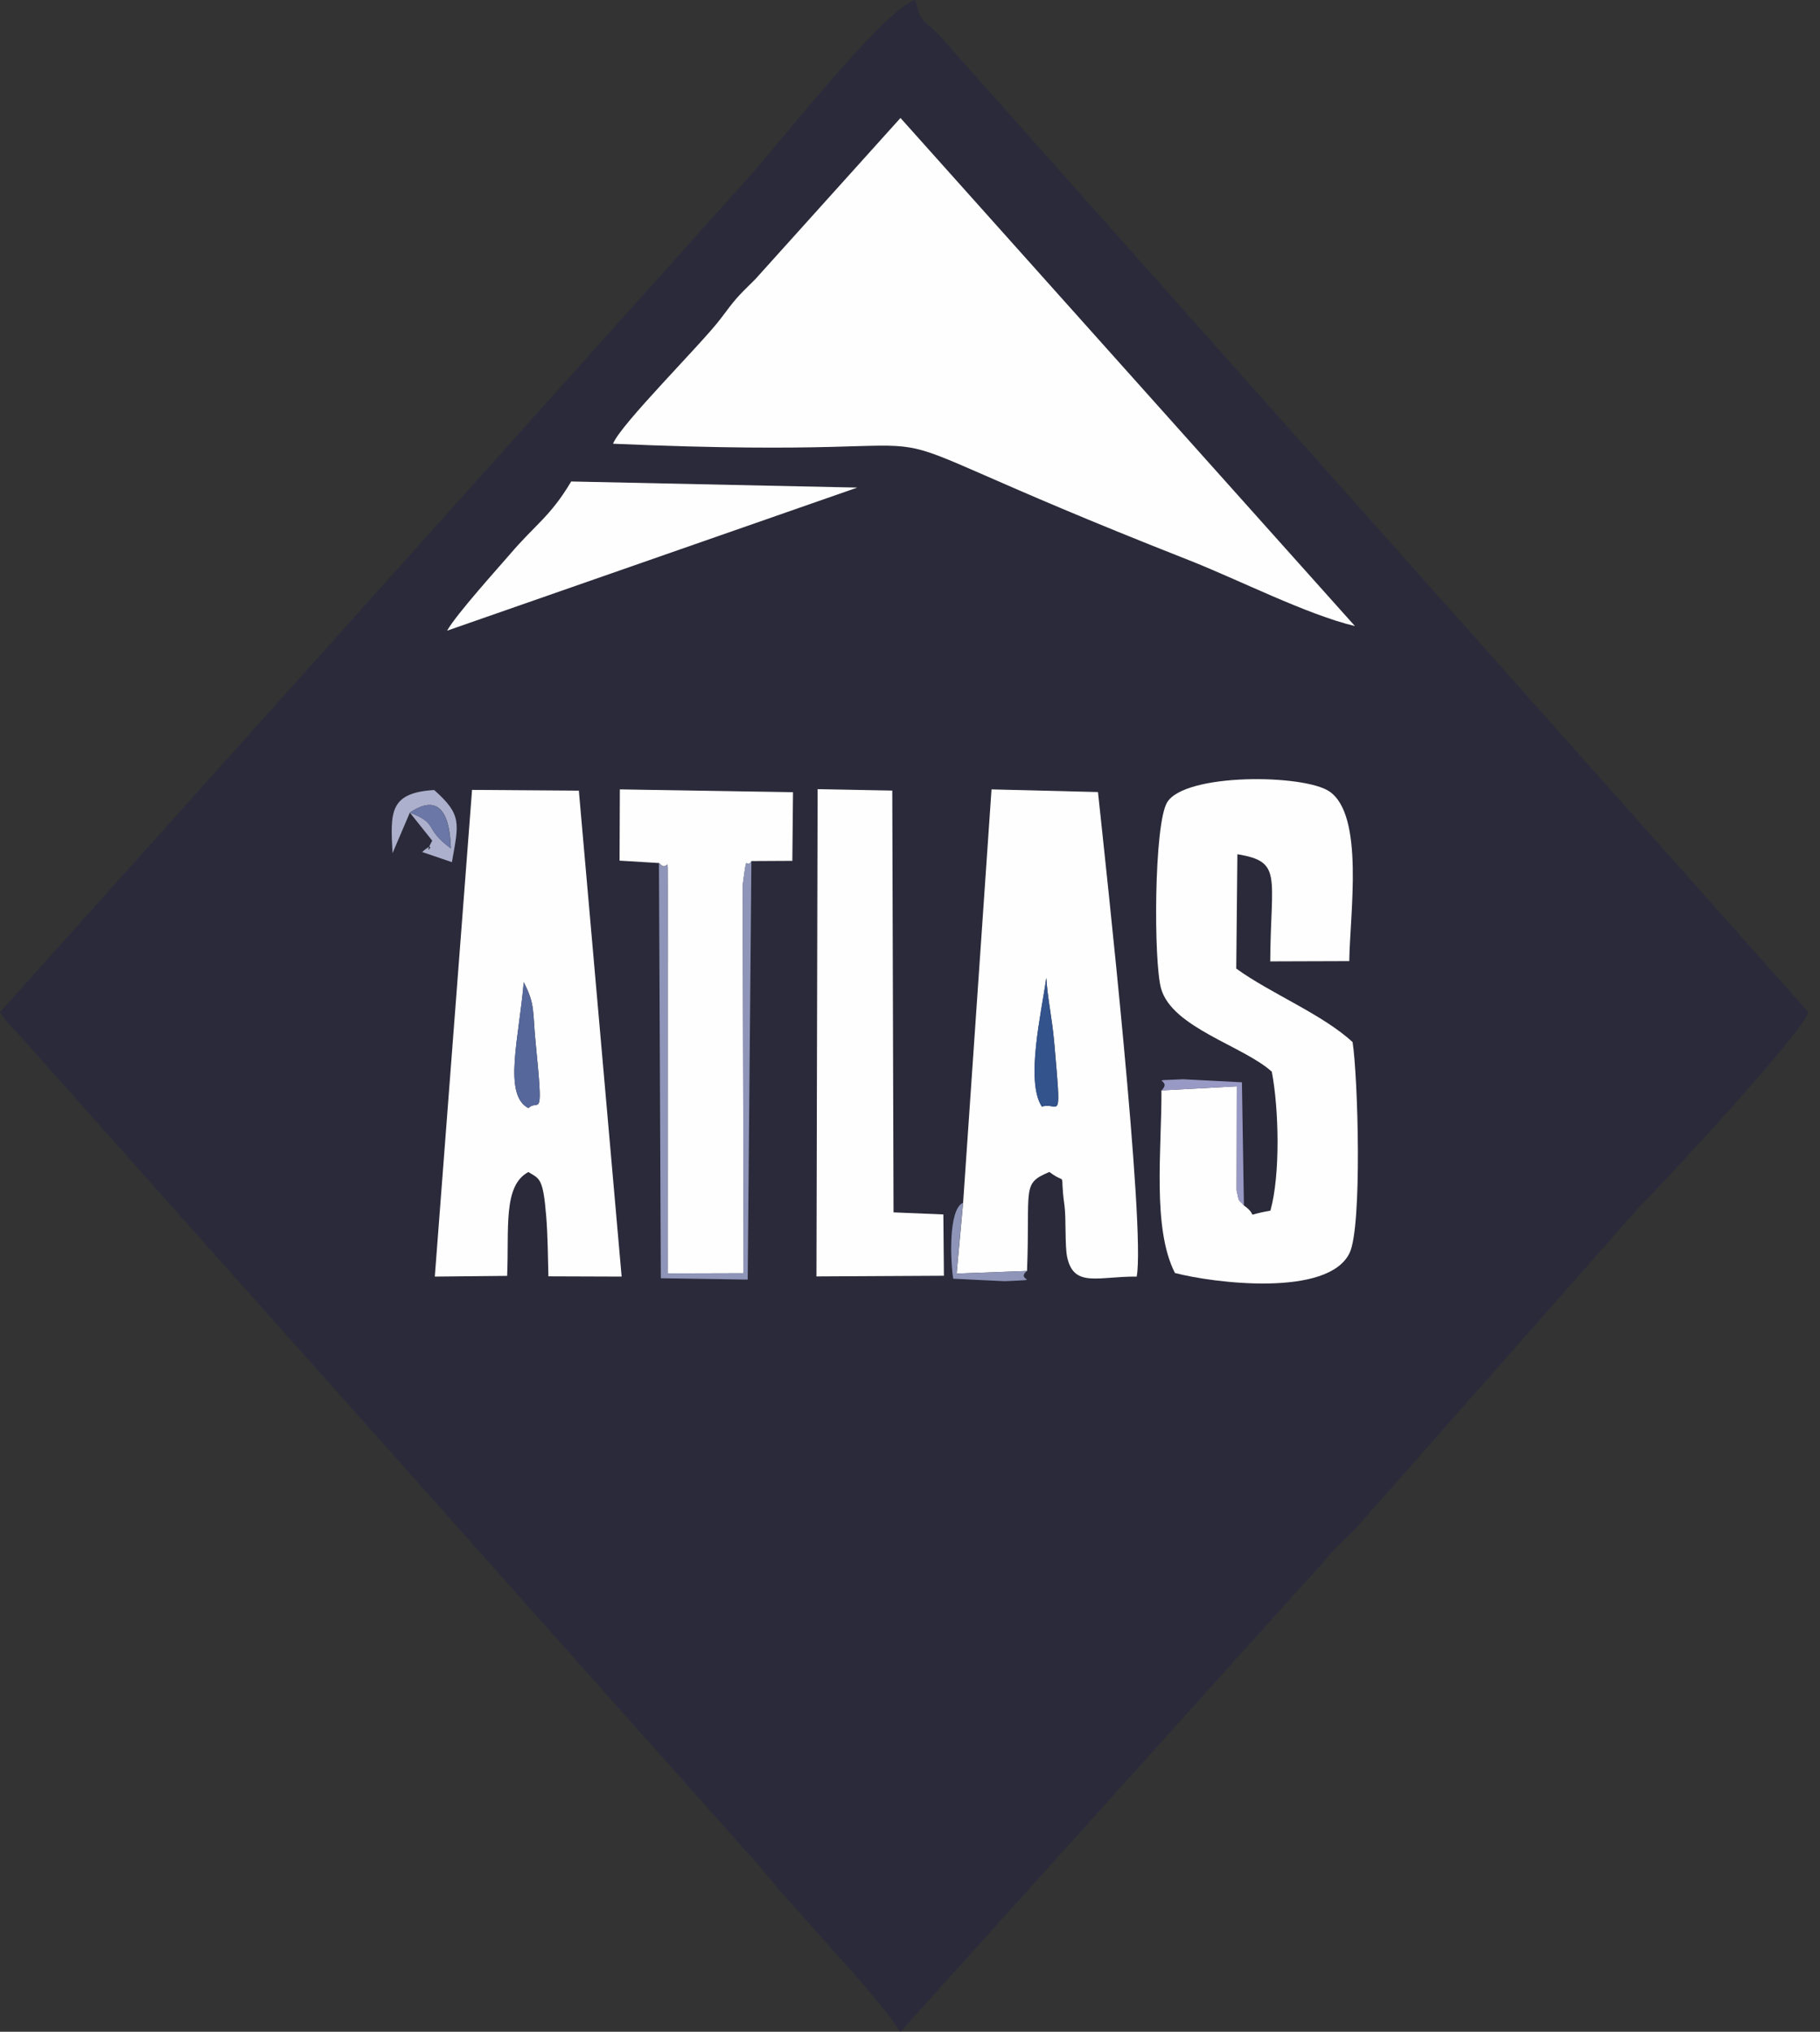
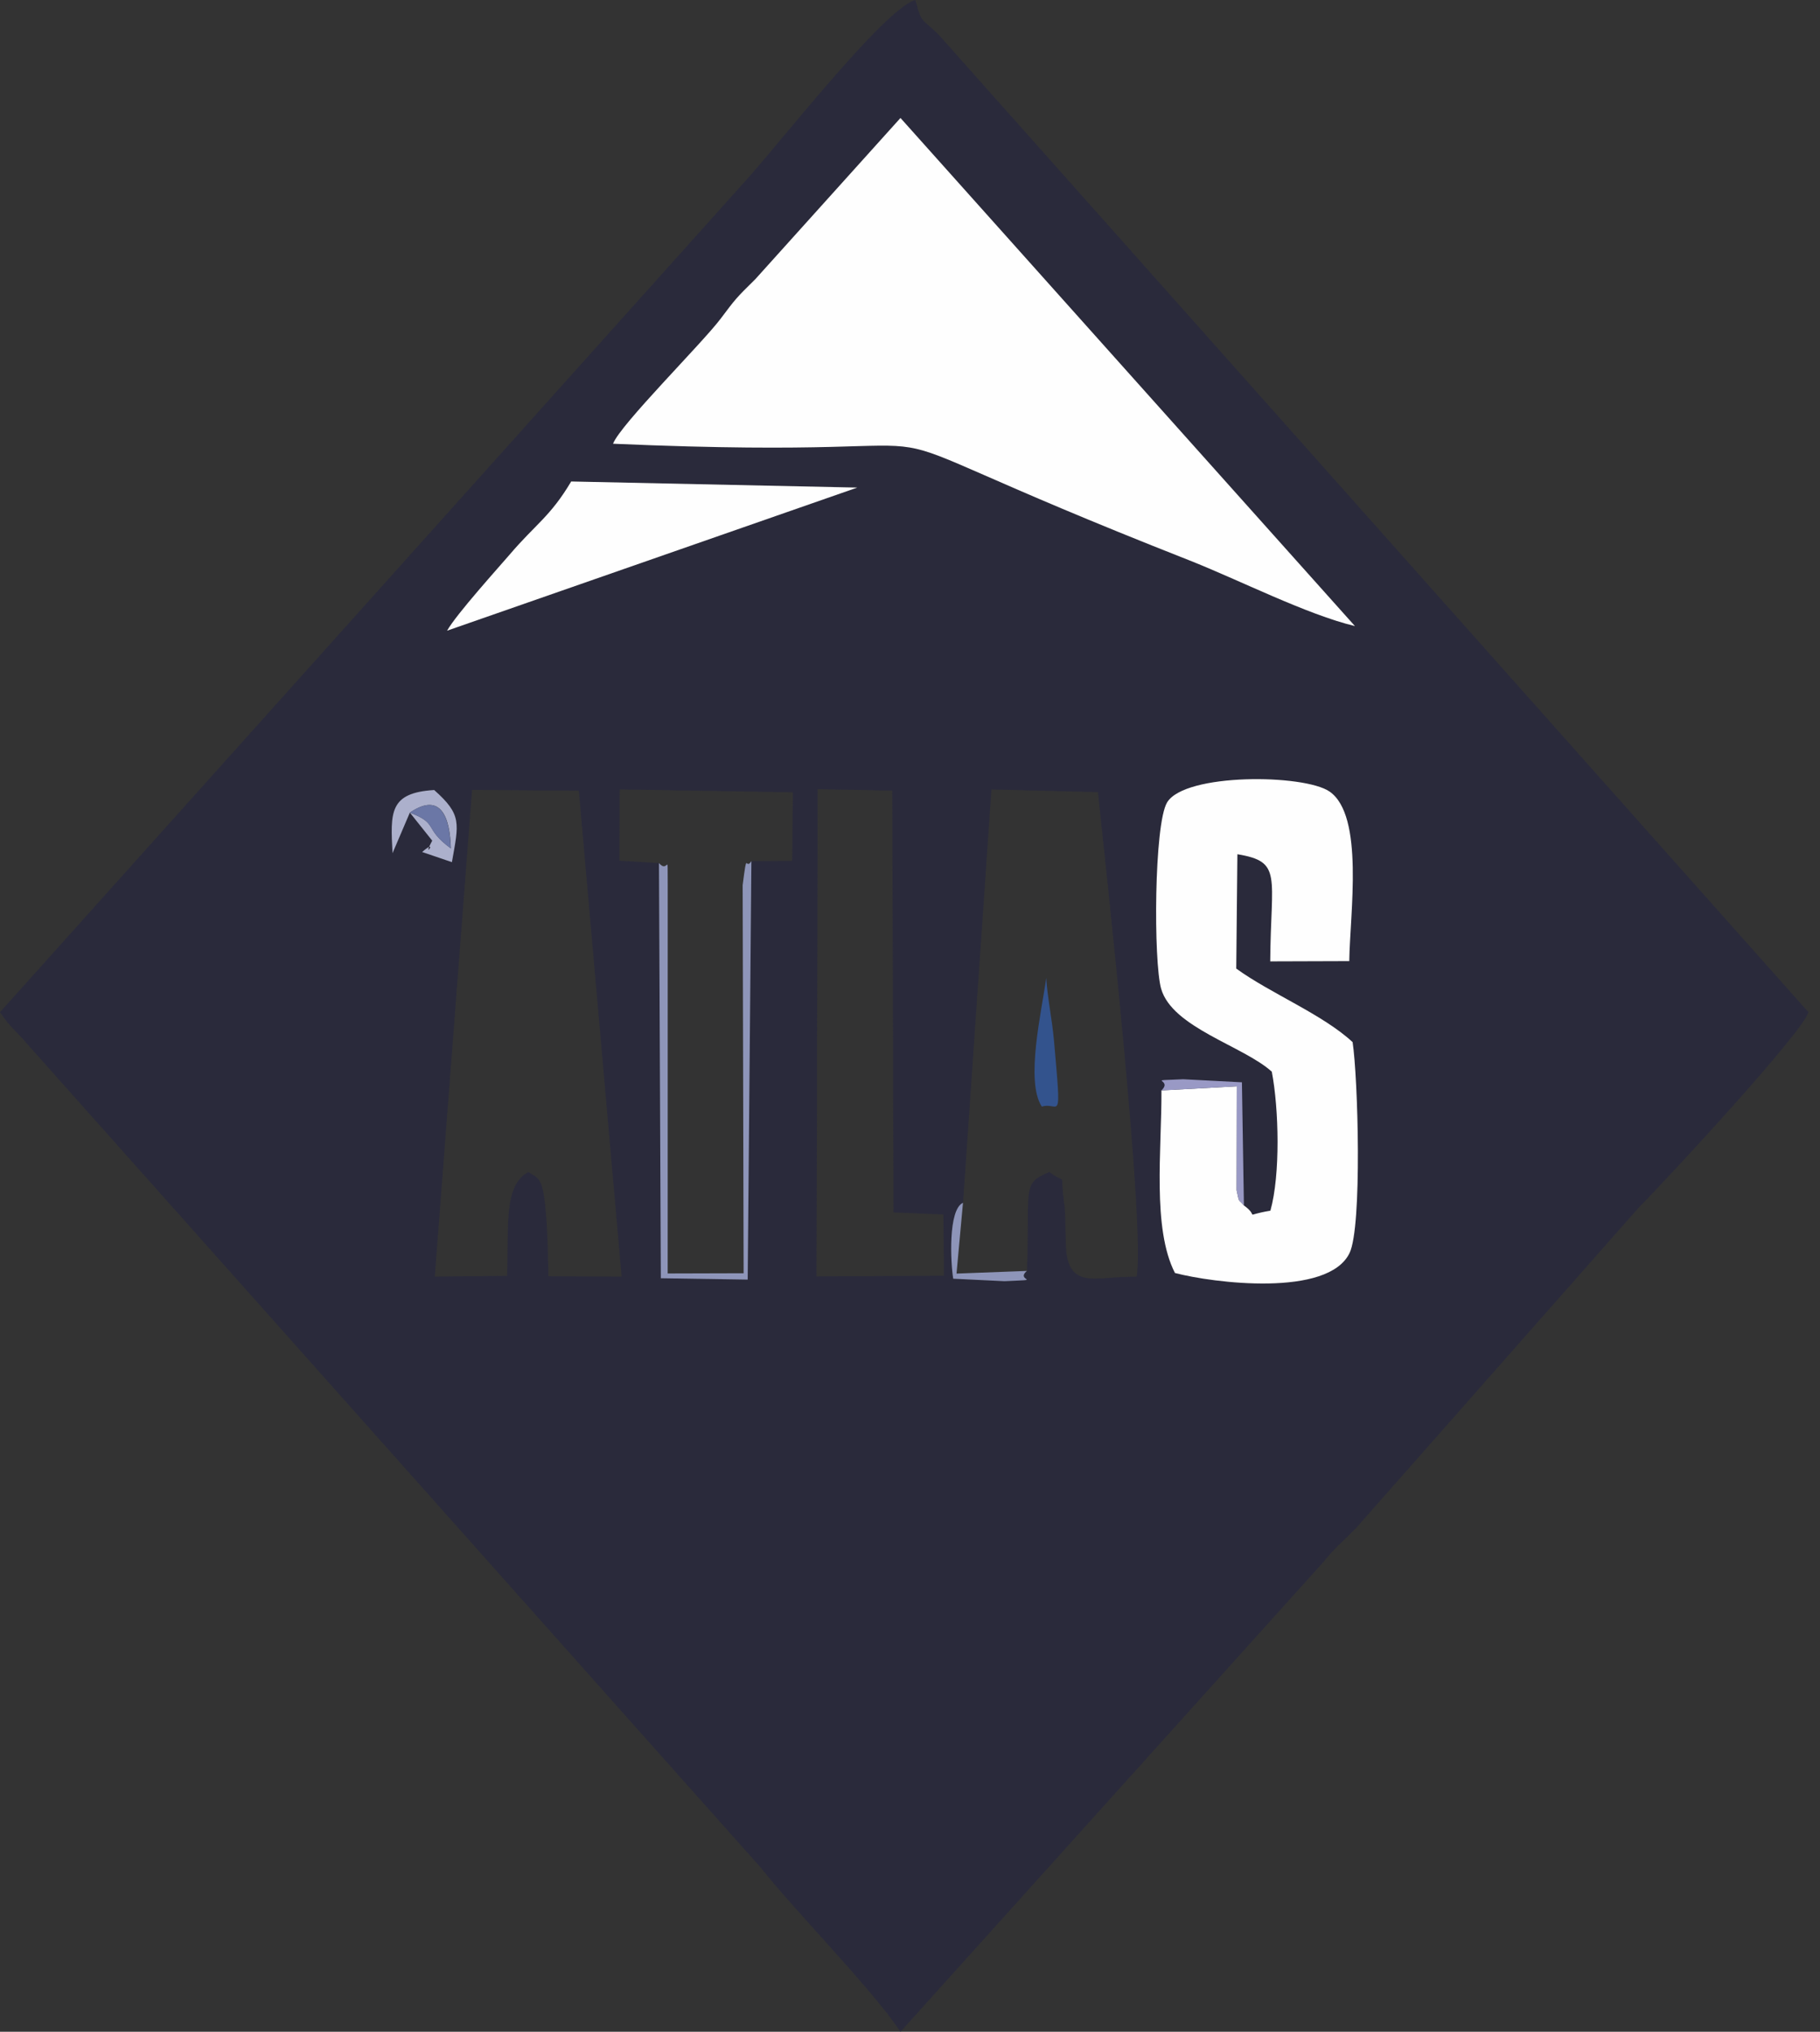
<svg xmlns="http://www.w3.org/2000/svg" width="43" height="48" viewBox="0 0 43 48" fill="none">
  <rect x="0" y="0" width="43" height="48" fill="#333333" stroke="none" />
  <path fill-rule="evenodd" clip-rule="evenodd" d="M19.318 18.644L21.081 18.678L21.111 28.643L22.289 28.692L22.302 30.14L19.291 30.156L19.318 18.644V18.644ZM24.264 30.026C23.971 30.274 24.709 30.224 23.736 30.269L22.523 30.21C22.46 29.83 22.398 28.579 22.753 28.416L23.424 18.651L25.94 18.713C26.131 20.511 27.067 29.036 26.854 30.16C25.945 30.152 25.37 30.431 25.212 29.702C25.154 29.431 25.191 28.781 25.148 28.474C25.023 27.587 25.239 28.027 24.791 27.688C24.127 27.969 24.339 28.043 24.264 30.027V30.026ZM11.153 18.662L13.676 18.679L14.687 30.16L12.957 30.153C12.945 29.696 12.941 29.188 12.904 28.735C12.83 27.818 12.746 27.853 12.483 27.689C11.878 28.011 12.03 29.023 11.981 30.143L10.272 30.16L11.153 18.663V18.662ZM17.754 20.343L17.666 30.23L15.614 30.198L15.57 20.39L14.635 20.333L14.642 18.65L18.733 18.717L18.716 20.337L17.752 20.343H17.754ZM27.441 25.761C27.733 25.479 27.009 25.537 27.956 25.496L29.342 25.568L29.389 28.48C29.787 28.769 29.317 28.721 30.014 28.602C30.253 27.756 30.216 26.189 30.047 25.319C29.379 24.712 27.696 24.279 27.433 23.358C27.251 22.719 27.263 19.469 27.574 18.957C27.998 18.259 30.81 18.288 31.41 18.7C32.237 19.268 31.894 21.583 31.877 22.706L30.01 22.713C30.024 20.686 30.306 20.358 29.234 20.182L29.207 22.883C30.009 23.467 31.252 23.965 31.957 24.621C32.084 25.46 32.186 28.979 31.885 29.603C31.378 30.655 28.664 30.311 27.76 30.075C27.218 29.021 27.448 27.155 27.441 25.761ZM9.683 19.198L9.273 20.156C9.222 19.193 9.193 18.729 10.258 18.664C10.917 19.25 10.84 19.444 10.677 20.368L9.973 20.128C10.4 19.763 9.939 20.367 10.212 19.86L9.683 19.198H9.683ZM10.564 14.9C10.784 14.506 11.809 13.374 12.045 13.097C12.652 12.384 13.005 12.204 13.496 11.373L20.255 11.517L10.564 14.899V14.9ZM14.485 10.484C14.656 10.031 16.588 8.114 17.026 7.532C17.378 7.063 17.381 7.054 17.847 6.595L21.275 2.788L32.013 14.791C30.867 14.517 29.277 13.701 28.087 13.233C18.216 9.349 24.907 10.94 14.485 10.483V10.484ZM0 23.912C0.252 24.289 0.35 24.314 0.649 24.67L17.96 44.106C18.852 45.223 20.583 46.967 21.275 48L31.271 36.897C31.54 36.559 31.739 36.408 32.047 36.091L38.722 28.523C39.39 27.853 42.6 24.382 42.726 23.912L22.194 0.839C21.773 0.404 21.789 0.606 21.627 0C20.887 0.198 18.32 3.516 17.541 4.353L0.001 23.912L0 23.912Z" fill="#2A2A3B" />
  <path fill-rule="evenodd" clip-rule="evenodd" d="M14.484 10.483C24.907 10.938 18.215 9.348 28.087 13.233C29.277 13.702 30.868 14.516 32.012 14.791L21.275 2.787L17.846 6.595C17.38 7.053 17.378 7.062 17.025 7.531C16.587 8.113 14.656 10.03 14.484 10.483V10.483Z" fill="#FEFEFE" />
  <path fill-rule="evenodd" clip-rule="evenodd" d="M29.39 28.48C29.246 28.299 29.29 28.459 29.217 28.119L29.222 25.664L27.441 25.76C27.448 27.154 27.218 29.019 27.76 30.074C28.664 30.311 31.378 30.654 31.885 29.602C32.186 28.978 32.085 25.458 31.957 24.62C31.253 23.965 30.01 23.466 29.208 22.882L29.235 20.181C30.307 20.357 30.025 20.685 30.011 22.712L31.878 22.706C31.894 21.582 32.237 19.267 31.411 18.699C30.81 18.287 27.998 18.259 27.575 18.956C27.264 19.468 27.252 22.718 27.433 23.357C27.695 24.278 29.379 24.711 30.048 25.318C30.216 26.189 30.253 27.756 30.015 28.602C29.318 28.72 29.788 28.768 29.39 28.479V28.48Z" fill="#FEFEFE" />
-   <path fill-rule="evenodd" clip-rule="evenodd" d="M12.484 26.178C11.878 25.866 12.267 24.506 12.374 23.204C12.648 23.731 12.582 23.893 12.653 24.61C12.848 26.573 12.737 25.936 12.484 26.178ZM10.273 30.159L11.982 30.142C12.03 29.022 11.879 28.01 12.484 27.689C12.747 27.853 12.831 27.817 12.905 28.734C12.942 29.188 12.945 29.696 12.957 30.153L14.687 30.159L13.676 18.679L11.153 18.661L10.273 30.158V30.159Z" fill="#FEFEFE" />
-   <path fill-rule="evenodd" clip-rule="evenodd" d="M24.616 26.143C24.224 25.54 24.61 23.915 24.721 23.103C24.747 23.561 24.859 24.07 24.906 24.608C25.085 26.65 25.035 26.017 24.616 26.143ZM22.755 28.415L22.602 30.088L24.265 30.026C24.341 28.042 24.128 27.967 24.793 27.687C25.241 28.026 25.025 27.586 25.149 28.473C25.192 28.78 25.155 29.43 25.214 29.701C25.372 30.43 25.948 30.151 26.856 30.159C27.069 29.034 26.132 20.51 25.941 18.712L23.426 18.649L22.755 28.415V28.415Z" fill="#FEFEFE" />
-   <path fill-rule="evenodd" clip-rule="evenodd" d="M15.572 20.389C15.806 20.663 15.774 20.036 15.778 20.923L15.777 30.084L17.571 30.079L17.548 20.912C17.66 20.044 17.608 20.58 17.756 20.342L18.72 20.337L18.736 18.716L14.645 18.649L14.638 20.332L15.573 20.389H15.572Z" fill="#FEFEFE" />
-   <path fill-rule="evenodd" clip-rule="evenodd" d="M19.29 30.155L22.301 30.139L22.288 28.691L21.111 28.642L21.081 18.677L19.317 18.644L19.29 30.155Z" fill="#FEFEFE" />
  <path fill-rule="evenodd" clip-rule="evenodd" d="M10.562 14.9L20.254 11.519L13.495 11.375C13.003 12.204 12.651 12.386 12.044 13.099C11.807 13.376 10.783 14.508 10.562 14.901V14.9Z" fill="#FEFEFE" />
  <path fill-rule="evenodd" clip-rule="evenodd" d="M17.753 20.343C17.605 20.58 17.658 20.044 17.546 20.912L17.569 30.08L15.775 30.085L15.776 20.923C15.771 20.037 15.803 20.663 15.569 20.39L15.613 30.198L17.665 30.23L17.753 20.343Z" fill="#8E95B9" />
-   <path fill-rule="evenodd" clip-rule="evenodd" d="M12.484 26.178C12.736 25.937 12.848 26.573 12.652 24.61C12.581 23.894 12.647 23.731 12.373 23.204C12.267 24.506 11.877 25.867 12.484 26.178Z" fill="#55679B" />
  <path fill-rule="evenodd" clip-rule="evenodd" d="M9.684 19.198C10.424 18.695 10.633 19.322 10.652 20.043C9.993 19.56 10.38 19.463 9.684 19.198ZM9.684 19.198L10.212 19.86C9.94 20.367 10.401 19.763 9.973 20.128L10.677 20.368C10.84 19.445 10.918 19.25 10.258 18.664C9.193 18.729 9.223 19.194 9.274 20.156L9.683 19.198H9.684Z" fill="#ACB0CC" />
  <path fill-rule="evenodd" clip-rule="evenodd" d="M24.614 26.143C25.032 26.017 25.083 26.65 24.904 24.608C24.857 24.07 24.745 23.562 24.719 23.102C24.607 23.914 24.222 25.541 24.614 26.143Z" fill="#33538D" />
  <path fill-rule="evenodd" clip-rule="evenodd" d="M29.389 28.481L29.342 25.569L27.955 25.497C27.008 25.537 27.732 25.48 27.44 25.762L29.221 25.665L29.216 28.12C29.289 28.461 29.245 28.301 29.389 28.482V28.481Z" fill="#9999C5" />
  <path fill-rule="evenodd" clip-rule="evenodd" d="M24.262 30.025L22.599 30.088L22.752 28.415C22.397 28.578 22.459 29.829 22.521 30.209L23.734 30.268C24.707 30.223 23.97 30.273 24.262 30.025Z" fill="#8E95B9" />
  <path fill-rule="evenodd" clip-rule="evenodd" d="M9.681 19.198C10.377 19.462 9.99 19.56 10.649 20.043C10.63 19.321 10.421 18.696 9.681 19.198Z" fill="#6B77A6" />
</svg>